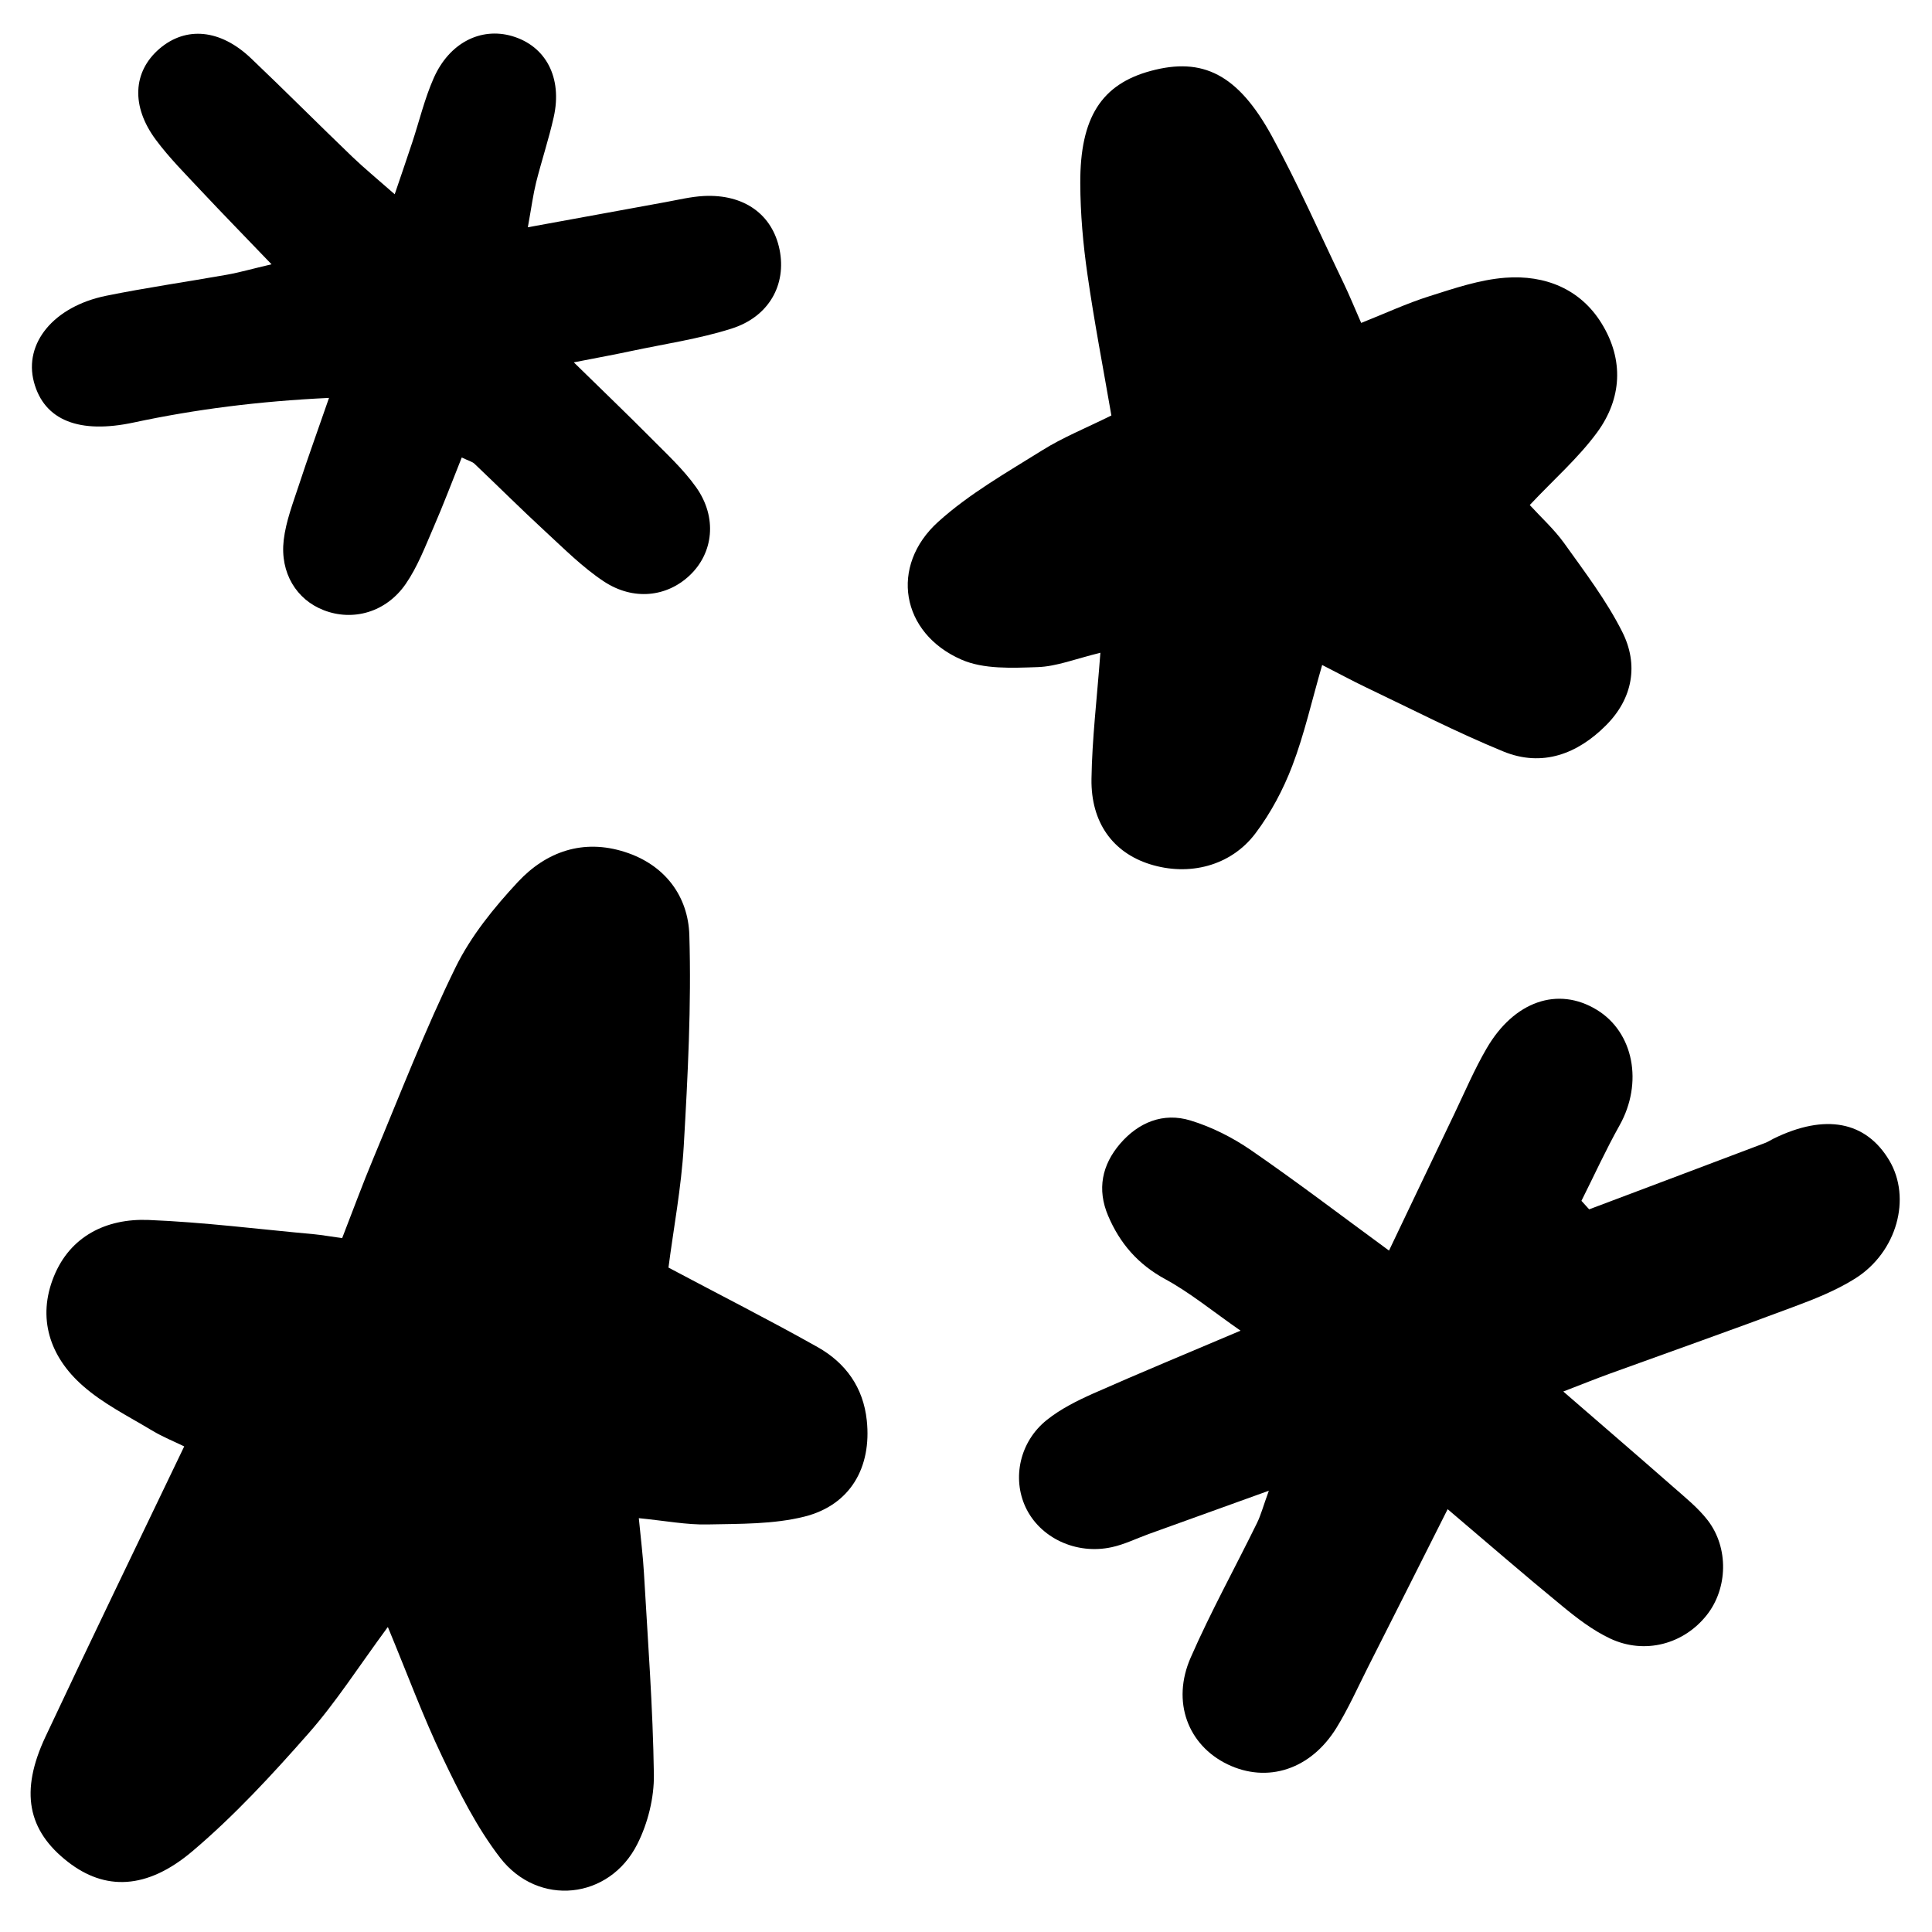
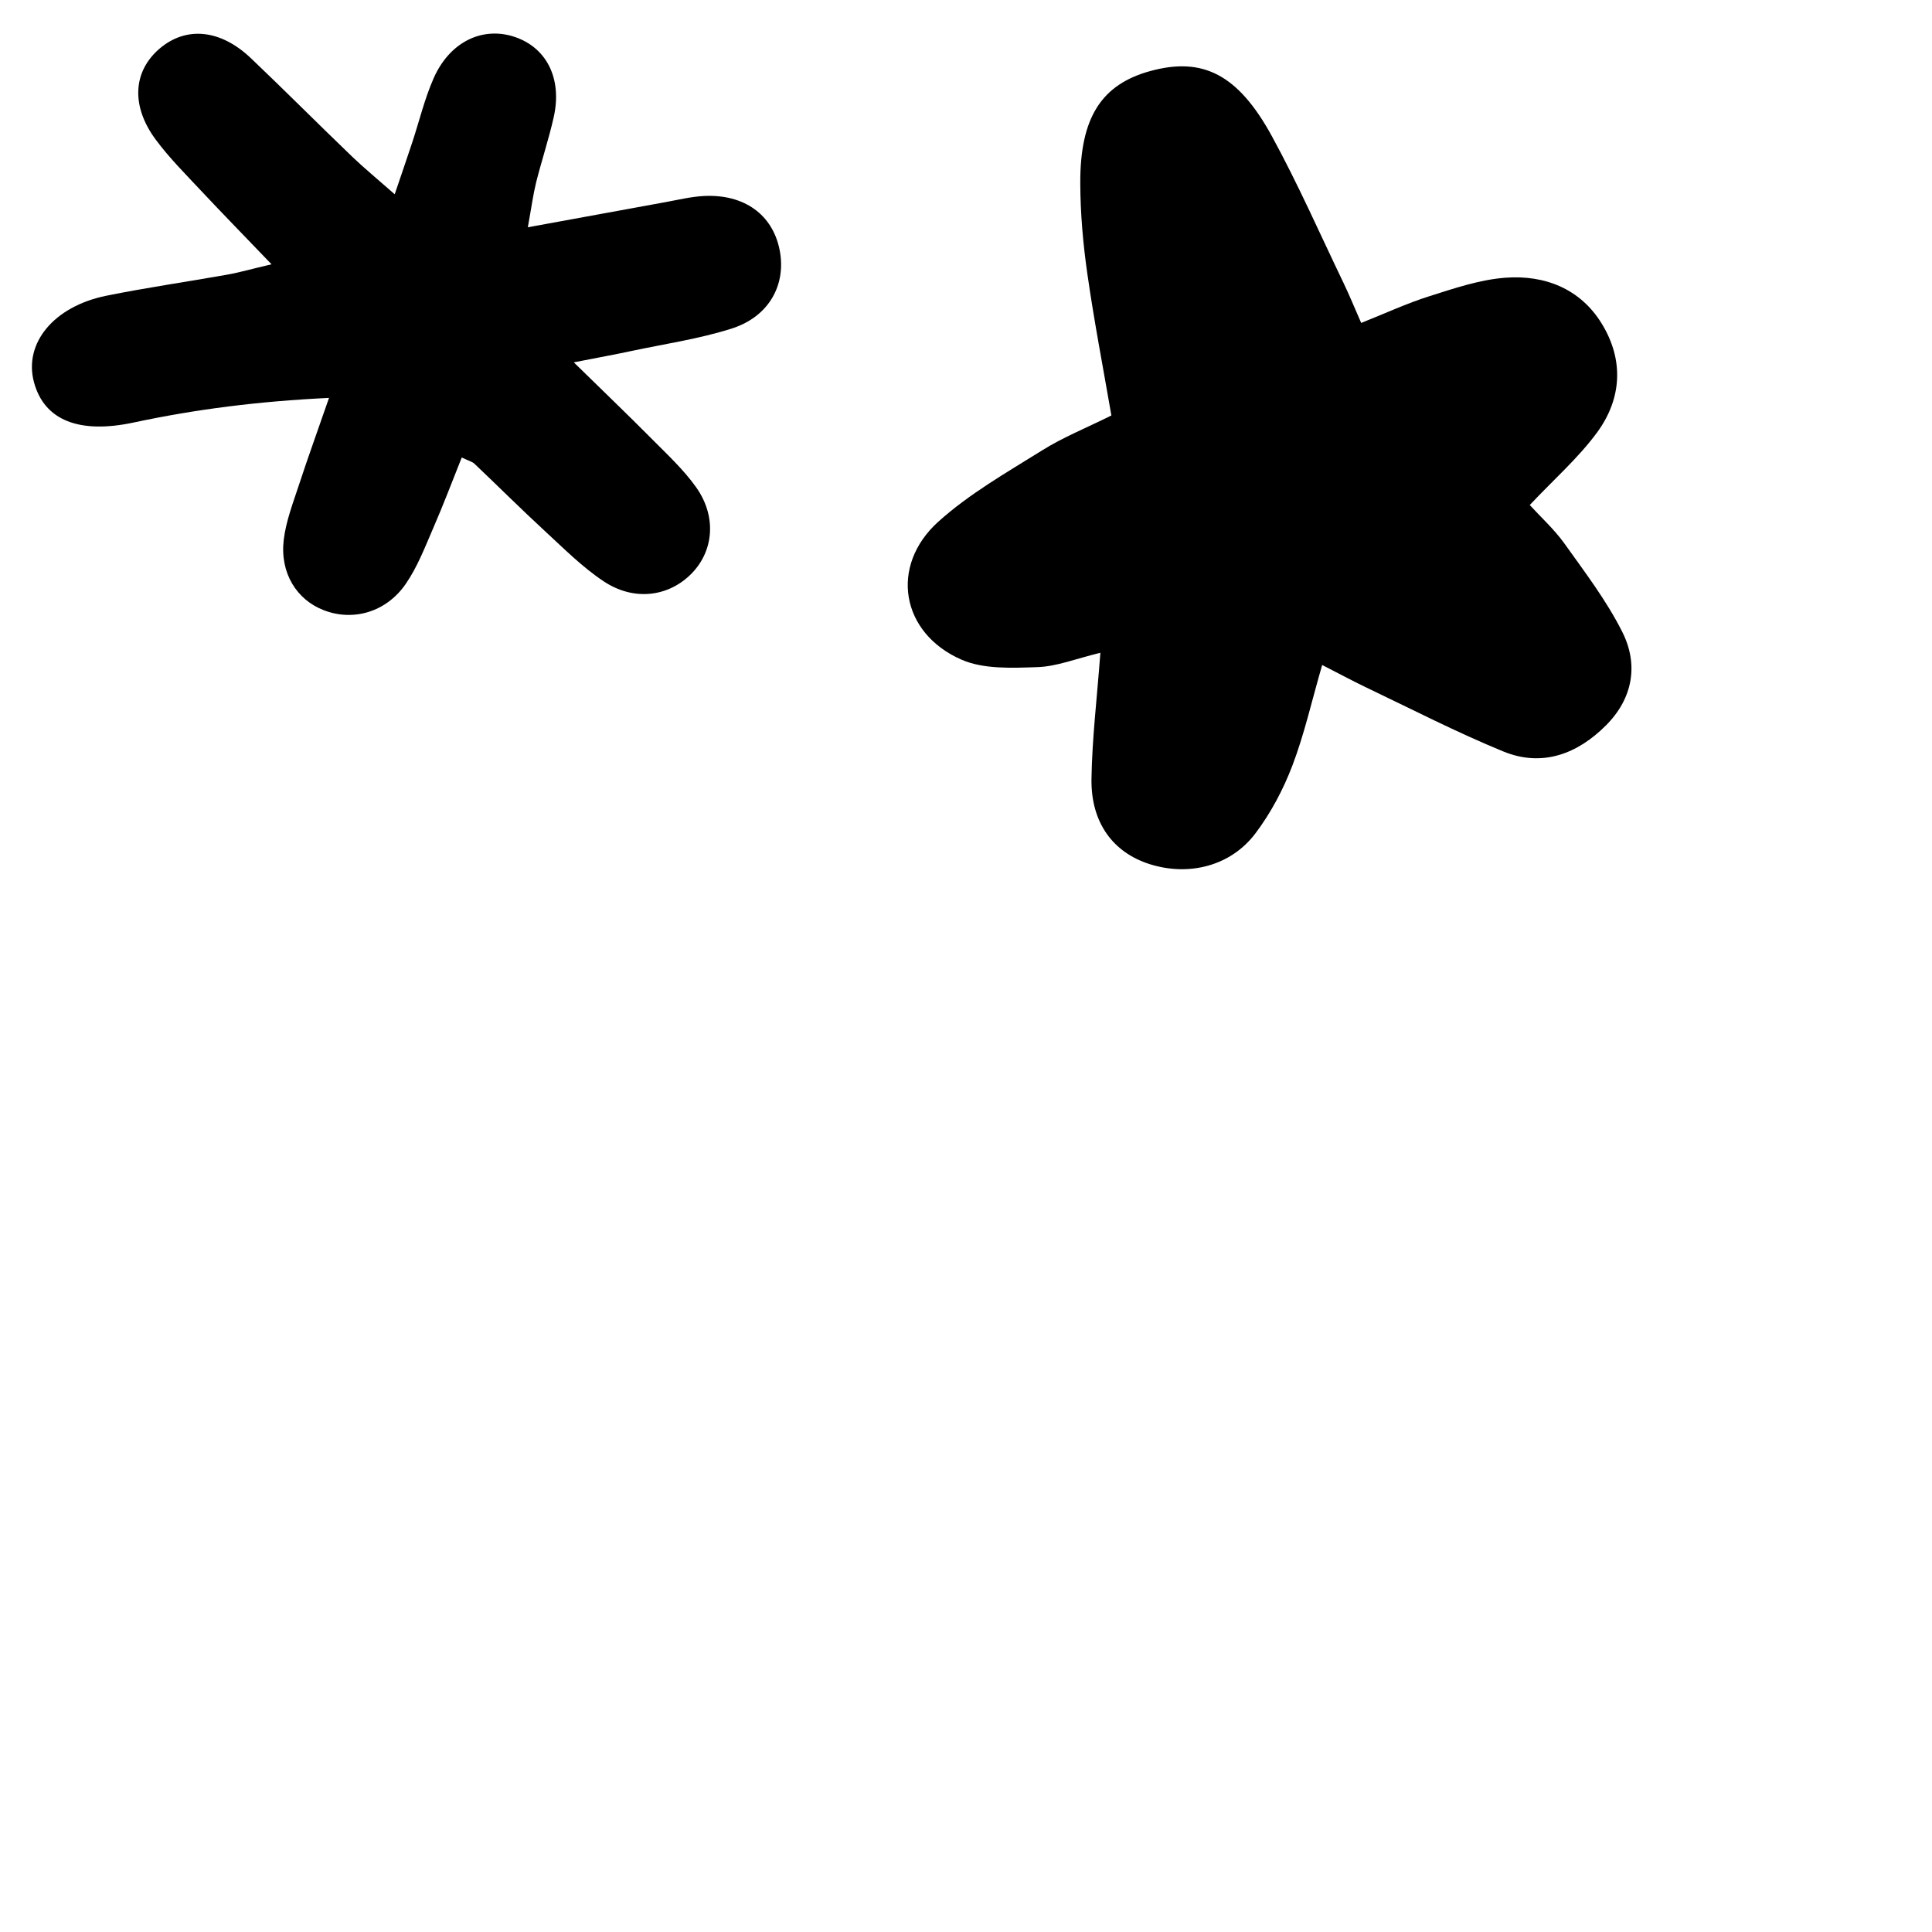
<svg xmlns="http://www.w3.org/2000/svg" id="Livello_1" data-name="Livello 1" viewBox="0 0 200 200">
  <defs>
    <style>
      .cls-1 {
        fill: #000;
        stroke-width: 0px;
      }
    </style>
  </defs>
-   <path class="cls-1" d="M40.13,168.45c-3.02,4.1-5.36,7.78-8.22,11.02-3.75,4.26-7.64,8.48-11.97,12.15-4.76,4.04-9.1,4.09-12.91,1.12-4.18-3.25-4.99-7.28-2.32-12.96,4.67-9.95,9.47-19.85,14.36-30.05-1.03-.5-2.24-.99-3.34-1.65-2.44-1.47-5.06-2.77-7.16-4.63-3.43-3.01-4.74-7.03-2.99-11.32,1.68-4.14,5.4-6.01,9.78-5.84,5.74.23,11.45.96,17.18,1.48.82.08,1.64.23,2.88.4,1.1-2.82,2.11-5.59,3.25-8.31,2.76-6.6,5.34-13.3,8.49-19.72,1.58-3.23,3.98-6.19,6.47-8.86,2.91-3.11,6.73-4.48,11.07-3.08,4.18,1.34,6.54,4.62,6.66,8.6.22,7.28-.16,14.58-.58,21.86-.25,4.28-1.06,8.53-1.58,12.56,5.38,2.86,10.46,5.43,15.42,8.22,2.92,1.64,4.75,4.18,5.11,7.61.51,4.84-1.69,8.75-6.46,9.95-3.2.8-6.66.74-10.02.81-2.15.05-4.31-.37-7.12-.65.21,2.17.43,3.91.53,5.66.4,6.96.93,13.92,1.03,20.89.03,2.4-.62,5.02-1.71,7.18-2.89,5.76-10.26,6.54-14.21,1.42-2.42-3.14-4.24-6.79-5.96-10.39-2.01-4.2-3.62-8.58-5.65-13.47Z" />
  <path class="cls-1" d="M113.93,67.57c-2.6.63-4.56,1.43-6.54,1.49-2.63.09-5.56.23-7.85-.77-6.29-2.74-7.48-9.71-2.41-14.28,3.2-2.89,7.07-5.09,10.77-7.4,2.12-1.33,4.49-2.28,7.15-3.6-.84-4.86-1.78-9.72-2.48-14.61-.45-3.12-.73-6.28-.74-9.43-.03-6.83,2.22-10.26,7.3-11.63,5.36-1.45,9.01.33,12.52,6.73,2.72,4.97,5,10.17,7.46,15.28.57,1.19,1.07,2.41,1.8,4.08,2.47-.98,4.72-2.03,7.07-2.77,2.56-.81,5.19-1.71,7.85-1.91,4.11-.31,7.78,1.16,9.98,4.75,2.31,3.76,2.09,7.77-.49,11.28-1.95,2.65-4.5,4.88-6.96,7.5,1.15,1.26,2.52,2.5,3.57,3.96,2.12,2.97,4.37,5.92,6,9.16,1.72,3.4,1.1,6.91-1.68,9.69-2.93,2.94-6.58,4.36-10.63,2.7-4.83-1.98-9.48-4.38-14.2-6.63-1.49-.71-2.93-1.5-4.55-2.32-1.09,3.76-1.85,7.18-3.09,10.43-.94,2.46-2.22,4.88-3.81,6.99-2.55,3.39-6.88,4.48-10.94,3.2-3.8-1.2-6.11-4.29-6.04-8.83.06-4.12.56-8.24.92-13.04Z" />
-   <path class="cls-1" d="M161.81,144.03c4.09,3.55,7.75,6.69,11.37,9.87,1.26,1.11,2.6,2.18,3.61,3.49,2.19,2.86,2.06,7.04-.09,9.78-2.38,3.03-6.42,4.14-10.02,2.45-1.8-.85-3.44-2.11-4.98-3.38-3.88-3.18-7.67-6.47-11.84-10.01-2.88,5.72-5.57,11.07-8.27,16.4-1.05,2.09-2.01,4.23-3.23,6.22-2.67,4.34-7.16,5.78-11.29,3.79-4.09-1.98-5.82-6.47-3.81-11.05,2.07-4.73,4.58-9.27,6.86-13.92.41-.83.64-1.74,1.23-3.35-4.62,1.66-8.53,3.07-12.43,4.48-1.27.46-2.5,1.07-3.81,1.36-3.72.82-7.46-.97-8.94-4.13-1.41-3.01-.61-6.79,2.19-9.03,1.42-1.14,3.12-1.99,4.8-2.74,4.77-2.11,9.6-4.11,15.26-6.51-2.93-2.04-5.22-3.93-7.79-5.33-2.84-1.54-4.71-3.72-5.92-6.57-1.16-2.73-.64-5.26,1.25-7.46,1.9-2.2,4.45-3.26,7.27-2.4,2.21.67,4.38,1.77,6.28,3.08,4.69,3.23,9.22,6.68,14.28,10.39,2.38-4.98,4.57-9.59,6.78-14.19,1.08-2.26,2.06-4.57,3.32-6.73,2.85-4.91,7.39-6.45,11.4-4.01,3.84,2.33,4.82,7.58,2.37,11.96-1.43,2.55-2.64,5.21-3.95,7.82.27.29.53.59.8.88,6.07-2.29,12.14-4.57,18.21-6.87.31-.12.6-.31.9-.46,5.32-2.6,9.54-1.8,11.96,2.27,2.31,3.89.81,9.48-3.53,12.22-1.97,1.24-4.21,2.13-6.42,2.95-6.32,2.37-12.7,4.62-19.04,6.92-1.37.5-2.72,1.04-4.76,1.83Z" />
  <path class="cls-1" d="M54.63,23.53c5.3-.97,9.76-1.79,14.23-2.6,1.33-.24,2.66-.57,4-.64,4.17-.21,7.1,1.91,7.84,5.55.73,3.61-1.08,6.95-4.98,8.18-3.37,1.07-6.91,1.58-10.38,2.32-1.63.35-3.28.65-5.94,1.17,3.03,2.97,5.51,5.34,7.92,7.77,1.65,1.67,3.41,3.28,4.75,5.17,2.2,3.11,1.79,6.79-.68,9.12-2.36,2.23-5.82,2.64-8.88.62-2.22-1.47-4.14-3.41-6.11-5.22-2.47-2.28-4.85-4.65-7.28-6.96-.23-.22-.59-.3-1.32-.65-.98,2.45-1.9,4.89-2.94,7.28-.86,1.98-1.64,4.04-2.86,5.81-2.03,2.94-5.46,3.89-8.48,2.72-2.81-1.08-4.55-3.85-4.15-7.27.23-1.95.97-3.85,1.59-5.74.91-2.79,1.92-5.55,3.1-8.97-7.32.35-13.82,1.18-20.23,2.55-5.57,1.19-9.25-.18-10.32-4.2-1.06-4,2.04-7.81,7.47-8.92,4.14-.84,8.33-1.44,12.5-2.18,1.3-.23,2.57-.6,4.63-1.08-2.73-2.85-5.04-5.21-7.3-7.62-1.6-1.71-3.28-3.39-4.67-5.26-2.6-3.49-2.38-7.07.36-9.43,2.75-2.36,6.32-2.04,9.5,1,3.53,3.36,6.96,6.81,10.47,10.18,1.2,1.15,2.49,2.21,4.39,3.88.72-2.12,1.28-3.75,1.82-5.38.73-2.21,1.27-4.5,2.21-6.63,1.61-3.66,4.86-5.3,8.1-4.37,3.51,1.02,5.25,4.3,4.33,8.4-.51,2.27-1.25,4.49-1.82,6.75-.31,1.26-.48,2.55-.86,4.66Z" />
</svg>